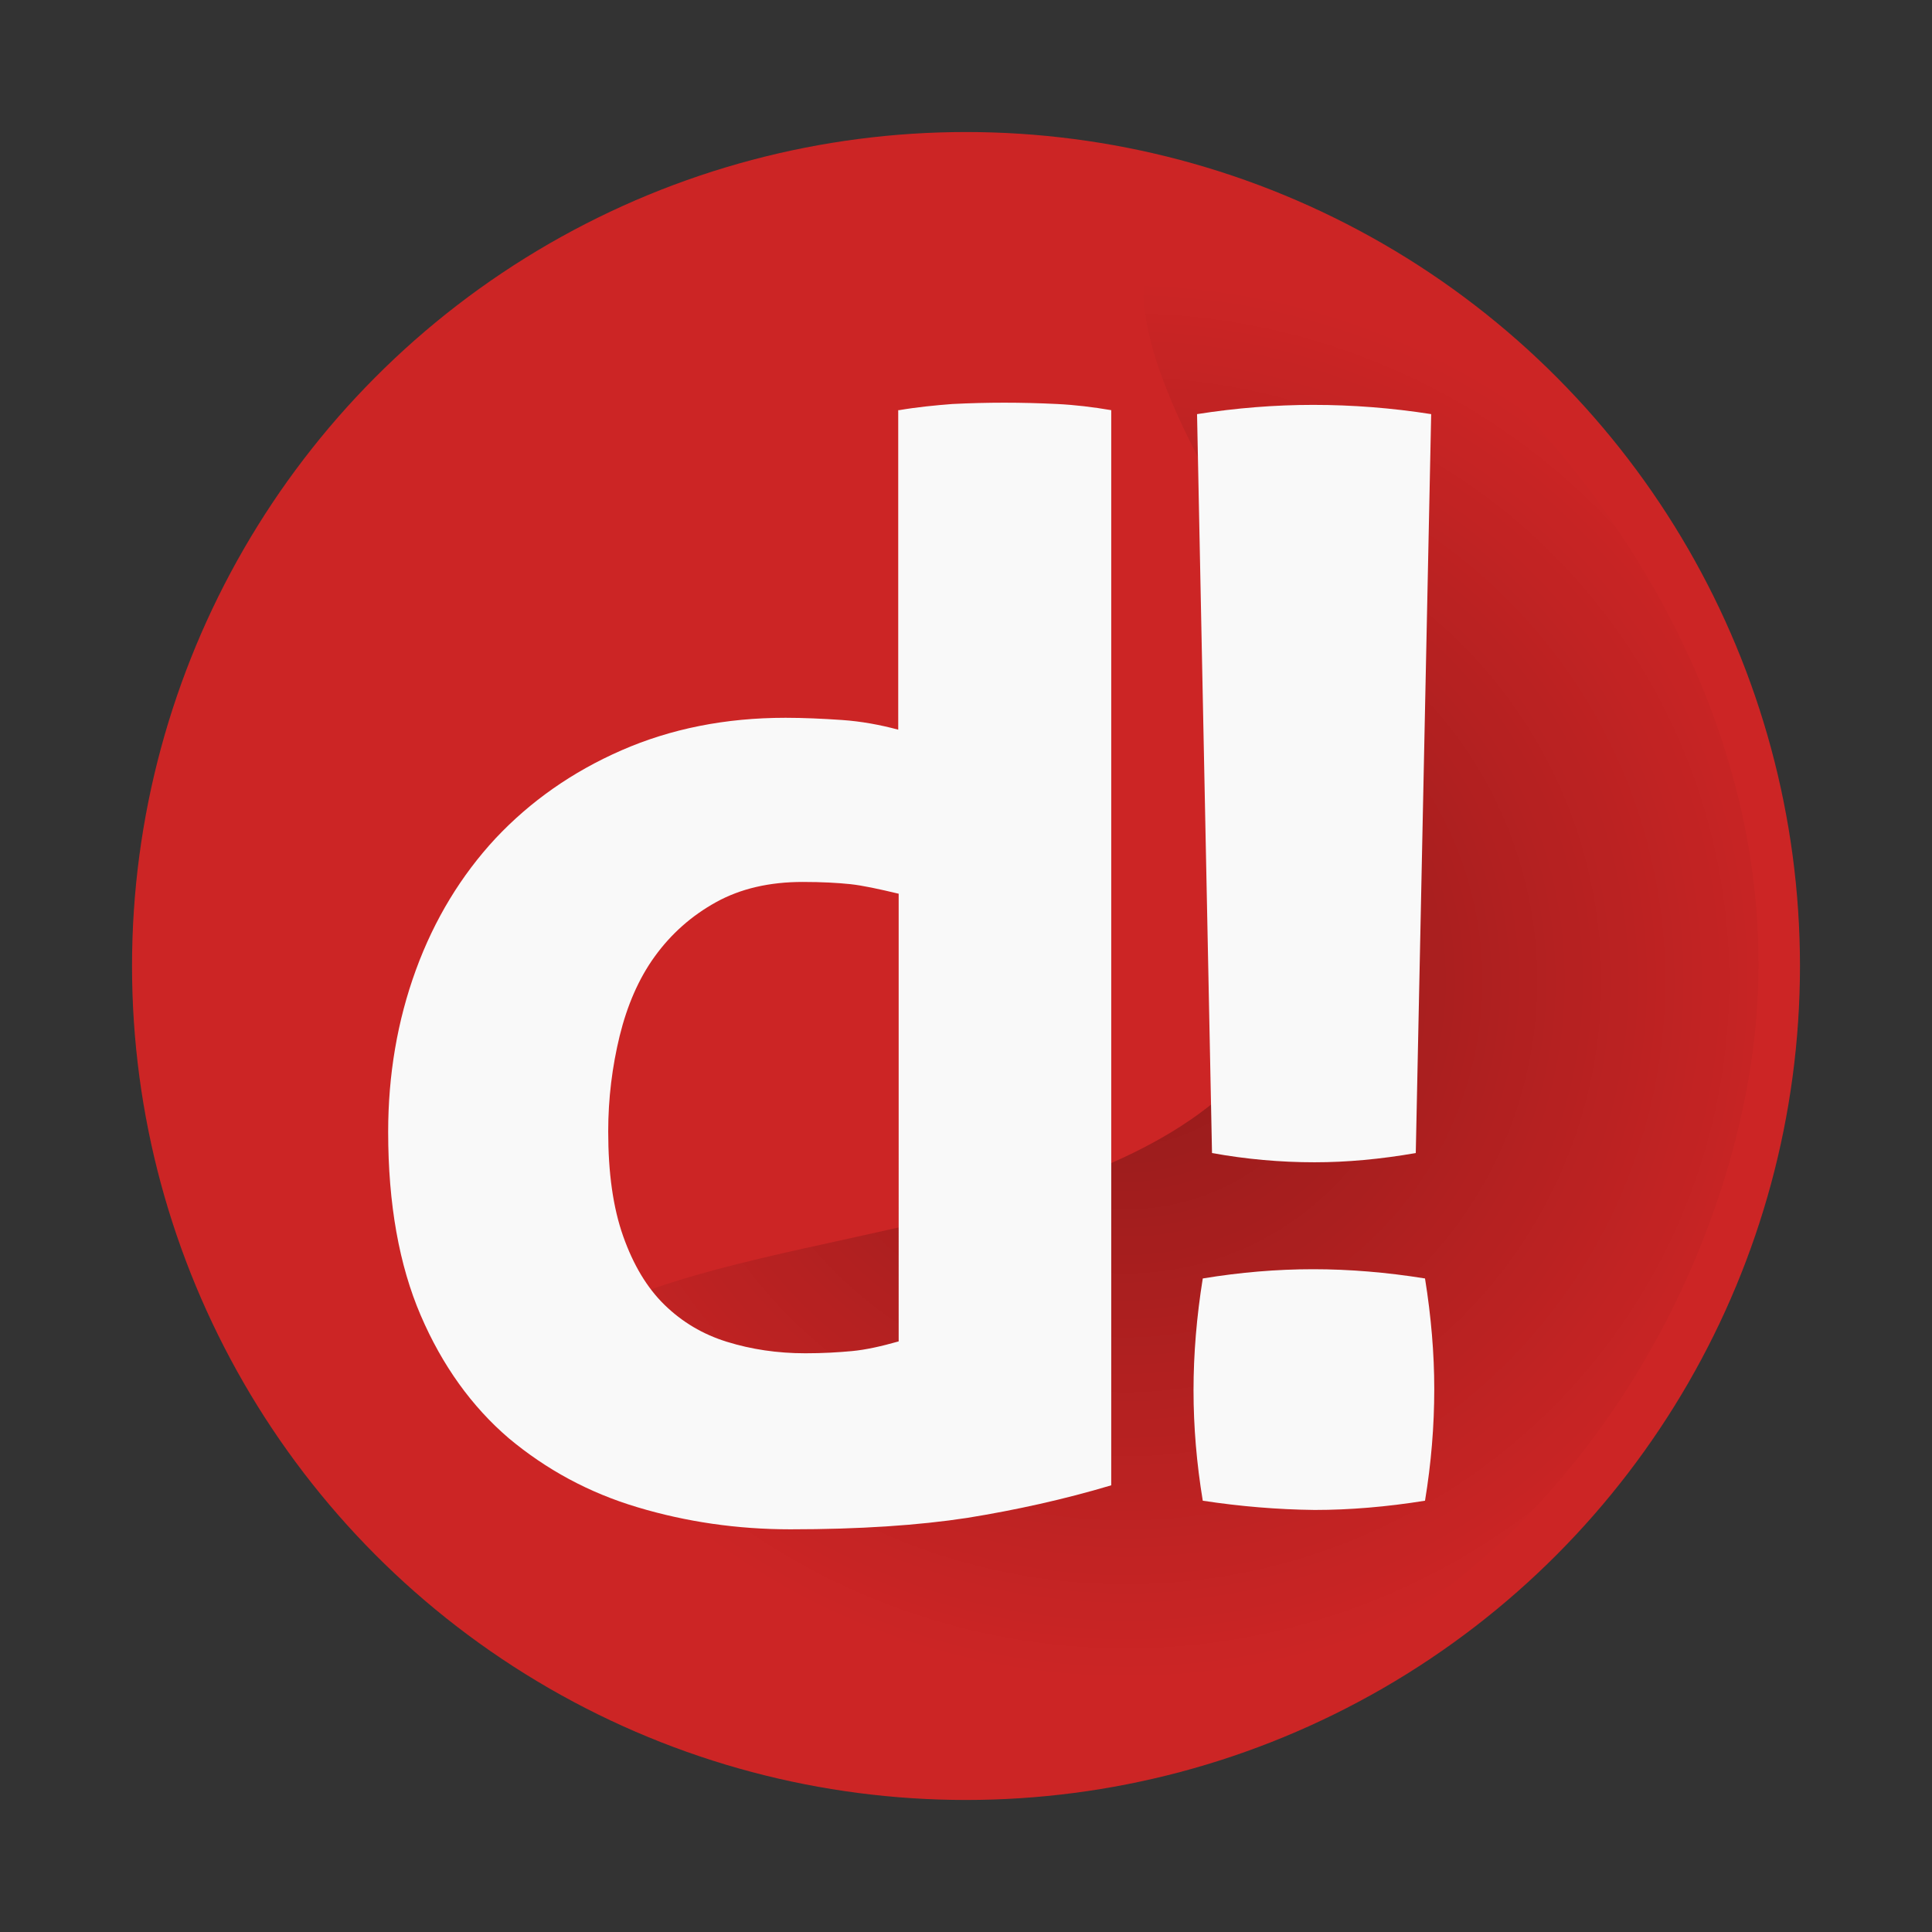
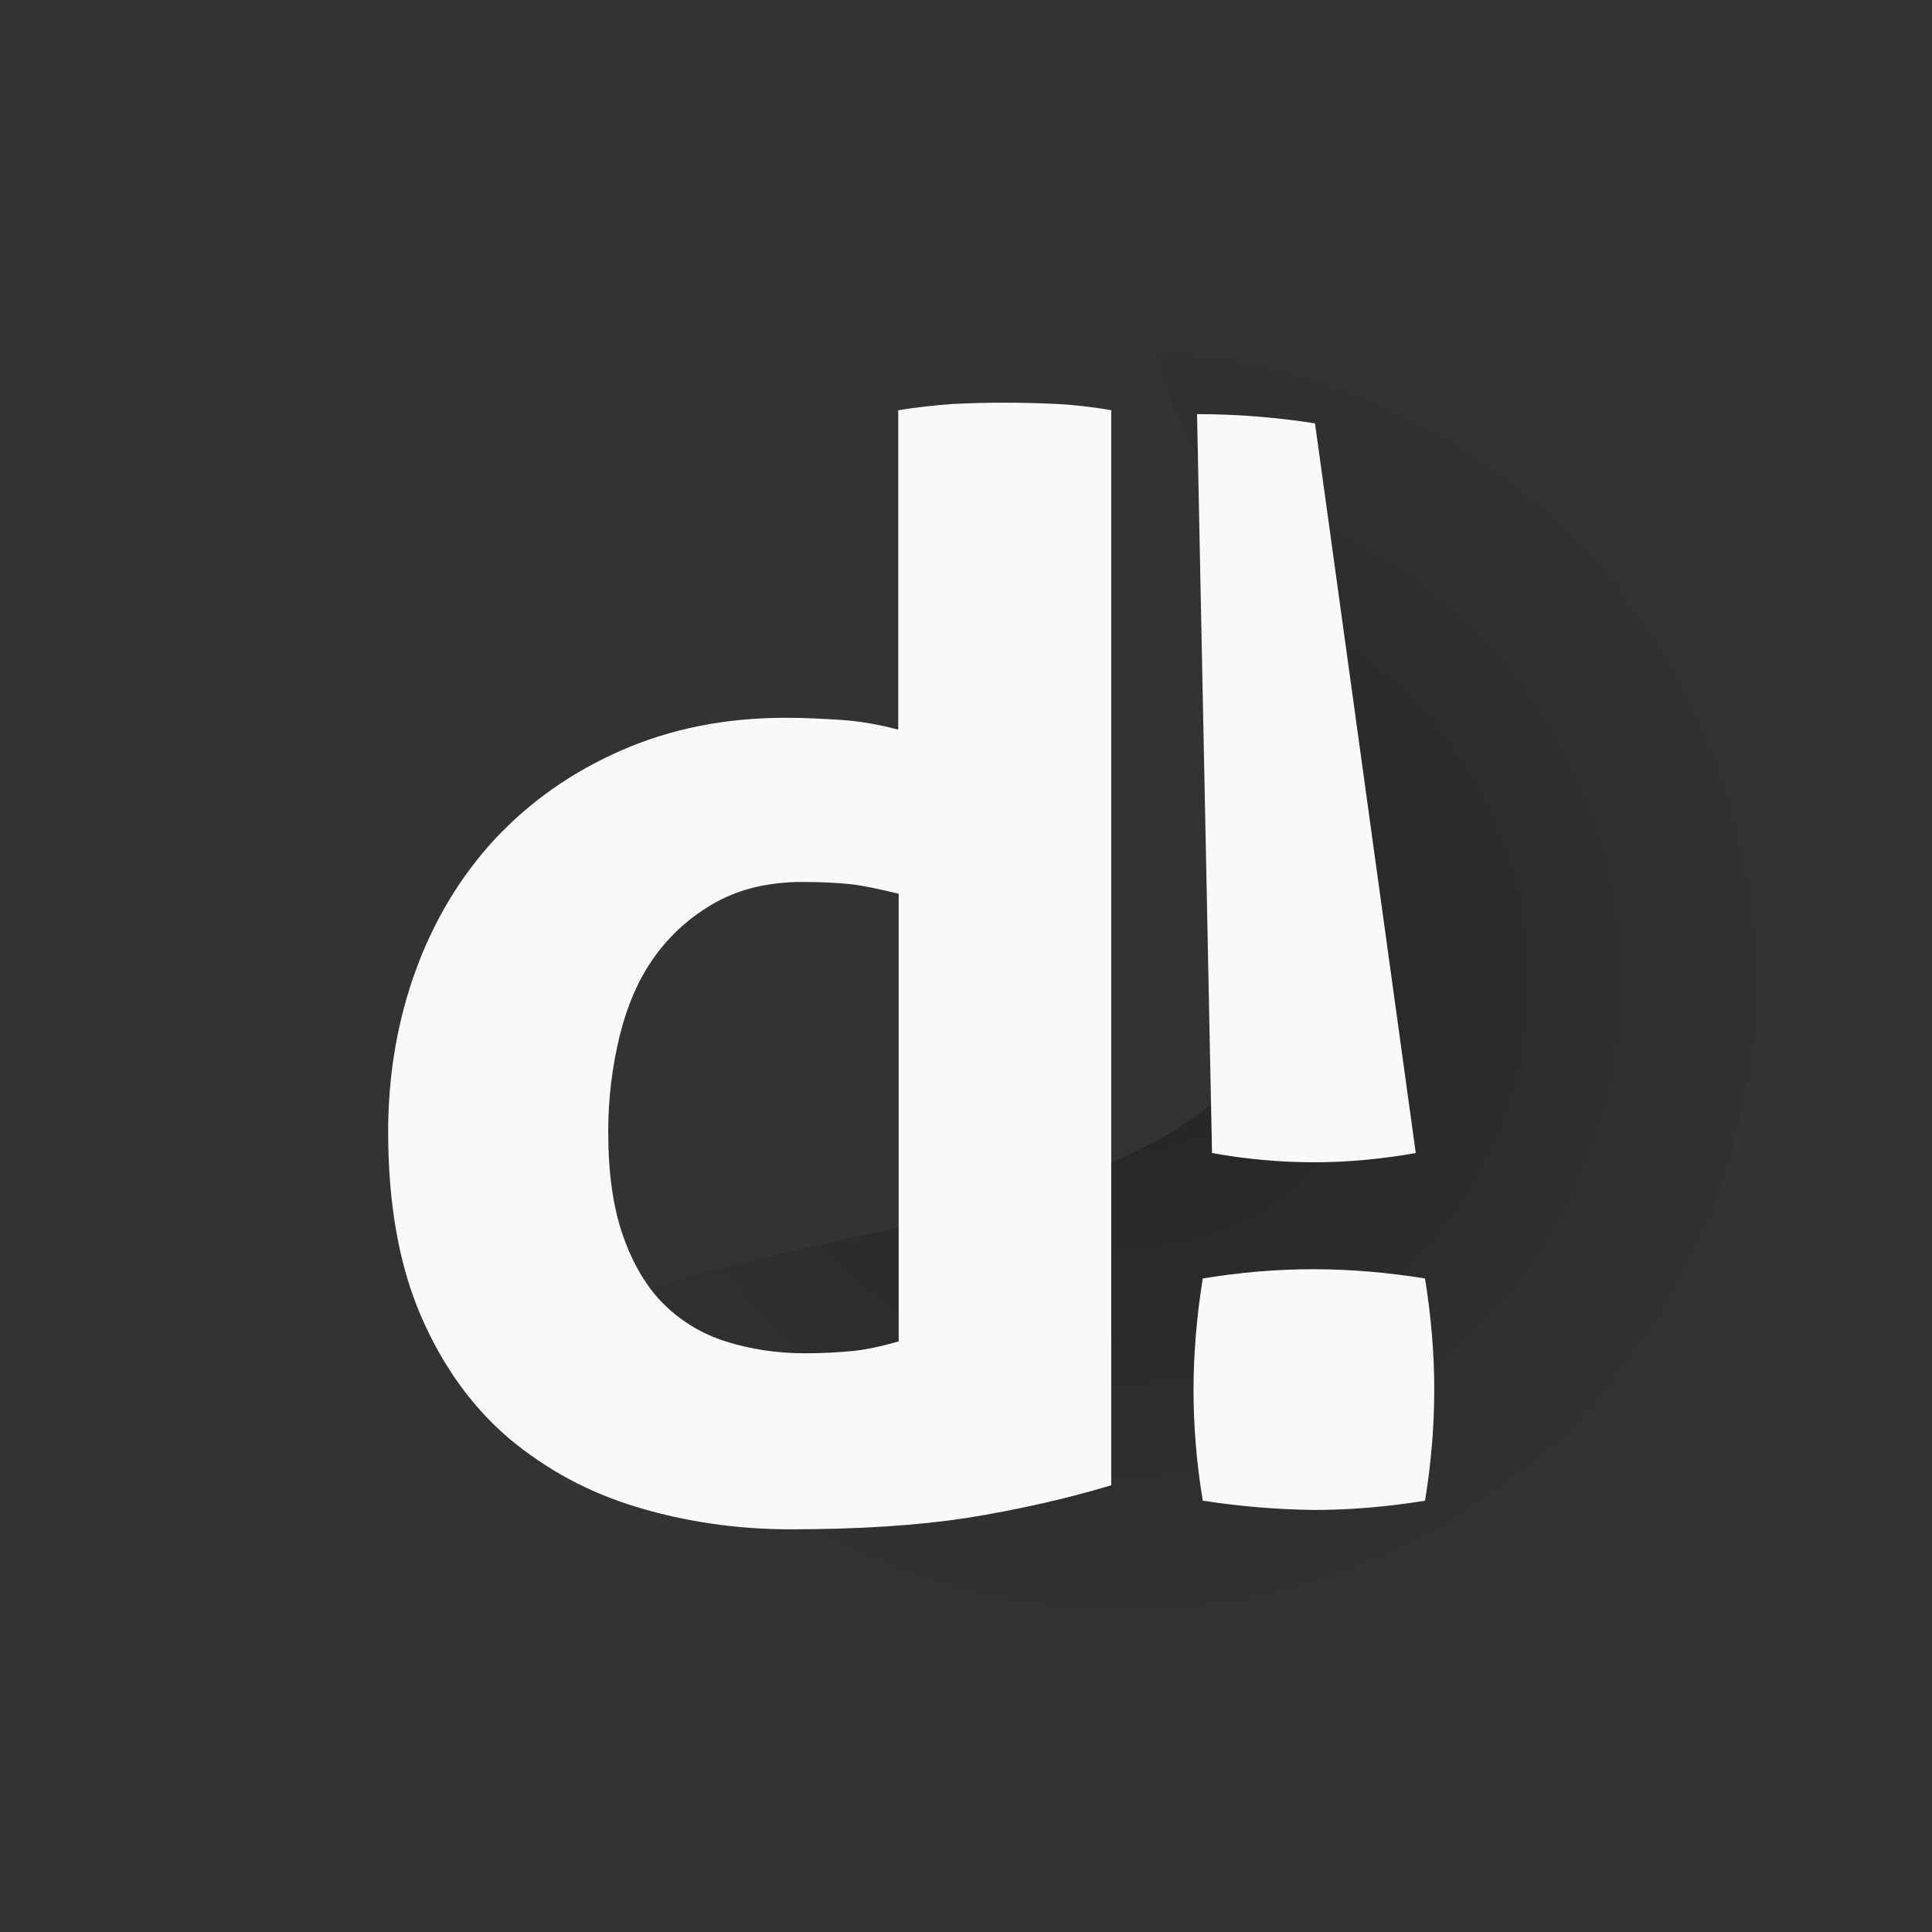
<svg xmlns="http://www.w3.org/2000/svg" version="1.1" x="0px" y="0px" width="439px" height="439px" viewBox="0 0 439 439" style="enable-background:new 0 0 439 439;" xml:space="preserve">
  <rect x="0" y="0" width="439" height="439" fill="#333333" stroke="none" />
  <style type="text/css">
	.st0{fill:#00477D;}
	.st1{fill:#898989;}
	.st2{fill:#003251;}
	.st3{fill:#EB6608;}
	.st4{fill:#007D62;}
	.st5{fill:#DD9E00;}
	.st6{fill:#A15609;}
	.st7{fill:#A05CBF;}
	.st8{fill:#4695D2;}
	.st9{fill:#CC2525;}
	.st10{fill:#F9F9F9;}
	.st11{fill:#E2E2E2;}
	.st12{fill:url(#SVGID_1_);}
	.st13{fill:url(#SVGID_00000091721481723315016950000002510168817236566680_);}
	.st14{fill:url(#SVGID_00000054253989500945118760000014472801939480645544_);}
	.st15{fill:url(#SVGID_00000108302235374316029610000018358725659584856993_);}
	.st16{fill:url(#SVGID_00000109027887949554702660000013936869473044208008_);}
	.st17{fill:url(#SVGID_00000009555685049751546870000005595215905106897056_);}
	.st18{fill:url(#SVGID_00000111179337491079293970000014664893417345206188_);}
	.st19{fill:url(#SVGID_00000048499721992825242550000012004269976703420810_);}
	.st20{fill:#009193;}
	.st21{fill:#FFFFFF;}
	.st22{fill:#CED88F;}
	.st23{fill:url(#SVGID_00000108991467558099905140000014937448494711519141_);}
	.st24{fill:#DA9100;}
	.st25{fill:url(#SVGID_00000019665951456648189610000002271187879271136658_);}
	.st26{fill:url(#SVGID_00000137813061768026908030000007052859186077040808_);}
	.st27{clip-path:url(#SVGID_00000141417150575892334190000000542448431656361871_);}
	.st28{clip-path:url(#SVGID_00000051385565665186056670000007593548625494235782_);}
	.st29{fill:#FCFCFC;}
</style>
  <g id="Camada_1">
    <g>
-       <circle class="st9" cx="219.5" cy="219.5" r="189.5" />
      <radialGradient id="SVGID_1_" cx="256.595" cy="269.028" r="162.18" gradientTransform="matrix(0.98 0 0 0.98 4.348 -40.779)" gradientUnits="userSpaceOnUse">
        <stop offset="0" style="stop-color:#000000;stop-opacity:0.3" />
        <stop offset="1" style="stop-color:#000000;stop-opacity:0" />
      </radialGradient>
      <path class="st12" d="M399.2,229.8c-4.6,63.6-53.7,155.4-158,164.7c-79.9,7.1-129.1-17.6-129.1-63c0-87.8,276.4,2,159-229.8    C211.2-16.5,409.5,85.8,399.2,229.8z" />
      <g>
        <path class="st10" d="M204.3,93.2c4.1-0.7,8.2-1.1,12.1-1.4c4-0.2,7.9-0.3,11.8-0.3c3.9,0,7.9,0.1,12,0.3     c4.1,0.2,8.2,0.7,12.3,1.4v244.3c-10.7,3.2-21.6,5.6-32.7,7.4c-11.1,1.7-24.5,2.6-40.2,2.6c-12.1,0-23.7-1.7-34.7-5     c-11.1-3.3-20.8-8.6-29.3-15.7c-8.4-7.2-15.1-16.5-20-27.9c-4.9-11.4-7.4-25.3-7.4-41.7c0-13,2.1-25.3,6.3-36.8     c4.2-11.5,10.3-21.5,18.1-29.9c7.9-8.4,17.4-15.1,28.6-20c11.2-4.9,23.6-7.4,37.3-7.4c4.1,0,8.4,0.2,12.8,0.5     c4.4,0.3,8.7,1.1,12.8,2.2V93.2z M204.3,203.1c-4.6-1.1-8.3-1.9-11.1-2.2c-2.9-0.3-6.4-0.5-10.8-0.5c-7.5,0-14.1,1.5-19.7,4.6     c-5.6,3.1-10.2,7.2-13.9,12.3c-3.7,5.1-6.3,11.2-8,18.1c-1.7,7-2.6,14.2-2.6,21.7c0,9.4,1.1,17.3,3.4,23.8     c2.3,6.5,5.4,11.7,9.4,15.6c4,3.9,8.7,6.7,14.2,8.4c5.5,1.7,11.4,2.6,17.8,2.6c3.9,0,7.4-0.2,10.6-0.5c3.2-0.3,6.7-1.1,10.6-2.2     V203.1z" />
-         <path class="st10" d="M273.3,341c-1.4-8.5-2.1-16.8-2.1-25.1c0-8.2,0.7-16.7,2.1-25.4c8.5-1.4,16.8-2.1,25.1-2.1     c8.2,0,16.7,0.7,25.4,2.1c1.4,8.7,2.1,17.1,2.1,25.1c0,8.5-0.7,16.9-2.1,25.4c-8.7,1.4-17.1,2.1-25.1,2.1     C290.3,343,281.8,342.3,273.3,341z M272,94.1c8.9-1.4,17.7-2.1,26.4-2.1c8.9,0,17.9,0.7,26.8,2.1L321.7,262     c-8,1.4-15.7,2.1-23,2.1c-7.8,0-15.6-0.7-23.3-2.1L272,94.1z" />
+         <path class="st10" d="M273.3,341c-1.4-8.5-2.1-16.8-2.1-25.1c0-8.2,0.7-16.7,2.1-25.4c8.5-1.4,16.8-2.1,25.1-2.1     c8.2,0,16.7,0.7,25.4,2.1c1.4,8.7,2.1,17.1,2.1,25.1c0,8.5-0.7,16.9-2.1,25.4c-8.7,1.4-17.1,2.1-25.1,2.1     C290.3,343,281.8,342.3,273.3,341z M272,94.1c8.9,0,17.9,0.7,26.8,2.1L321.7,262     c-8,1.4-15.7,2.1-23,2.1c-7.8,0-15.6-0.7-23.3-2.1L272,94.1z" />
      </g>
    </g>
  </g>
  <g id="Camada_2">
</g>
  <g id="Camada_3">
</g>
</svg>